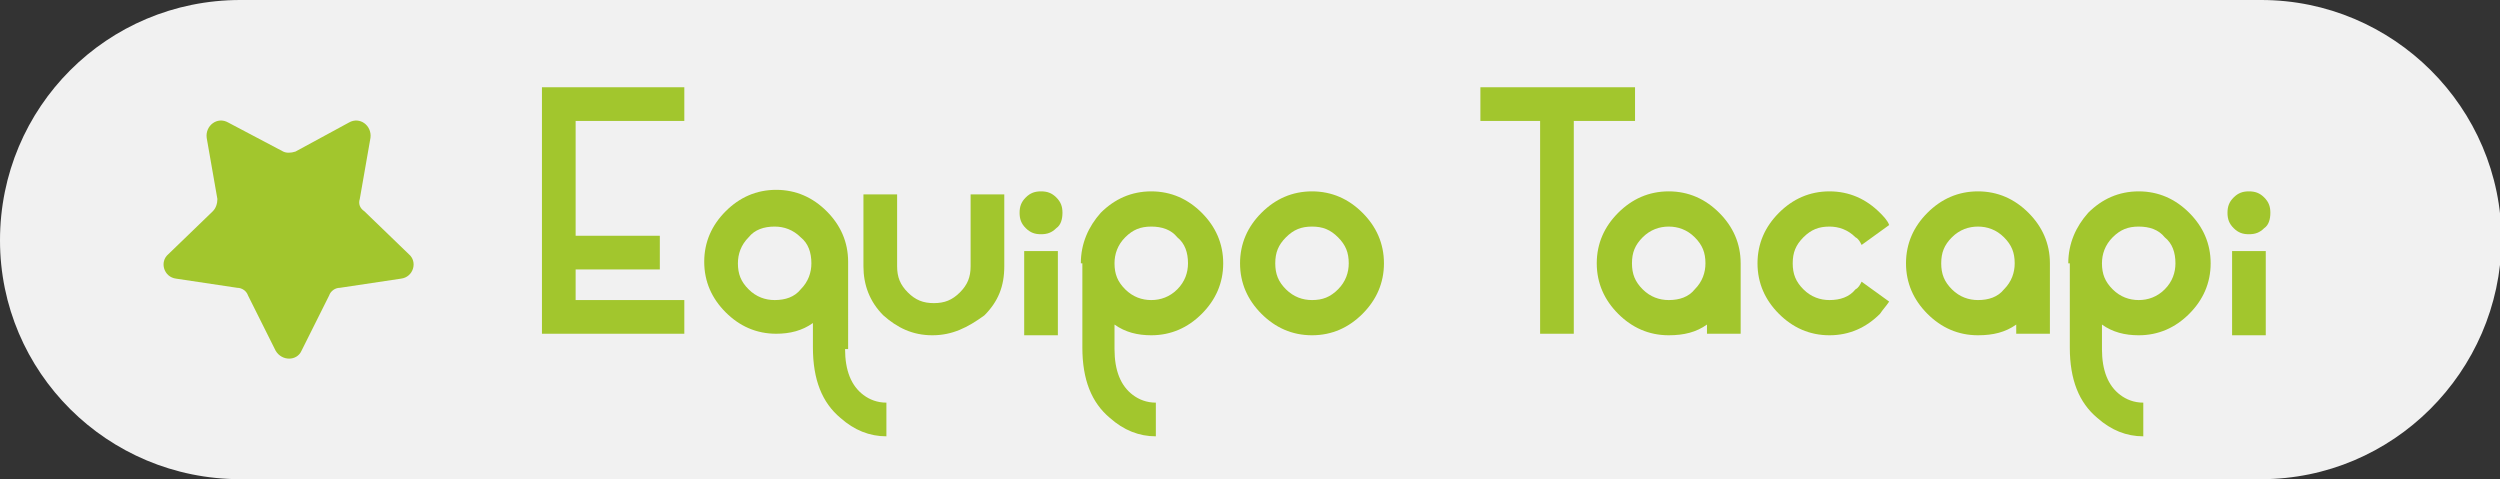
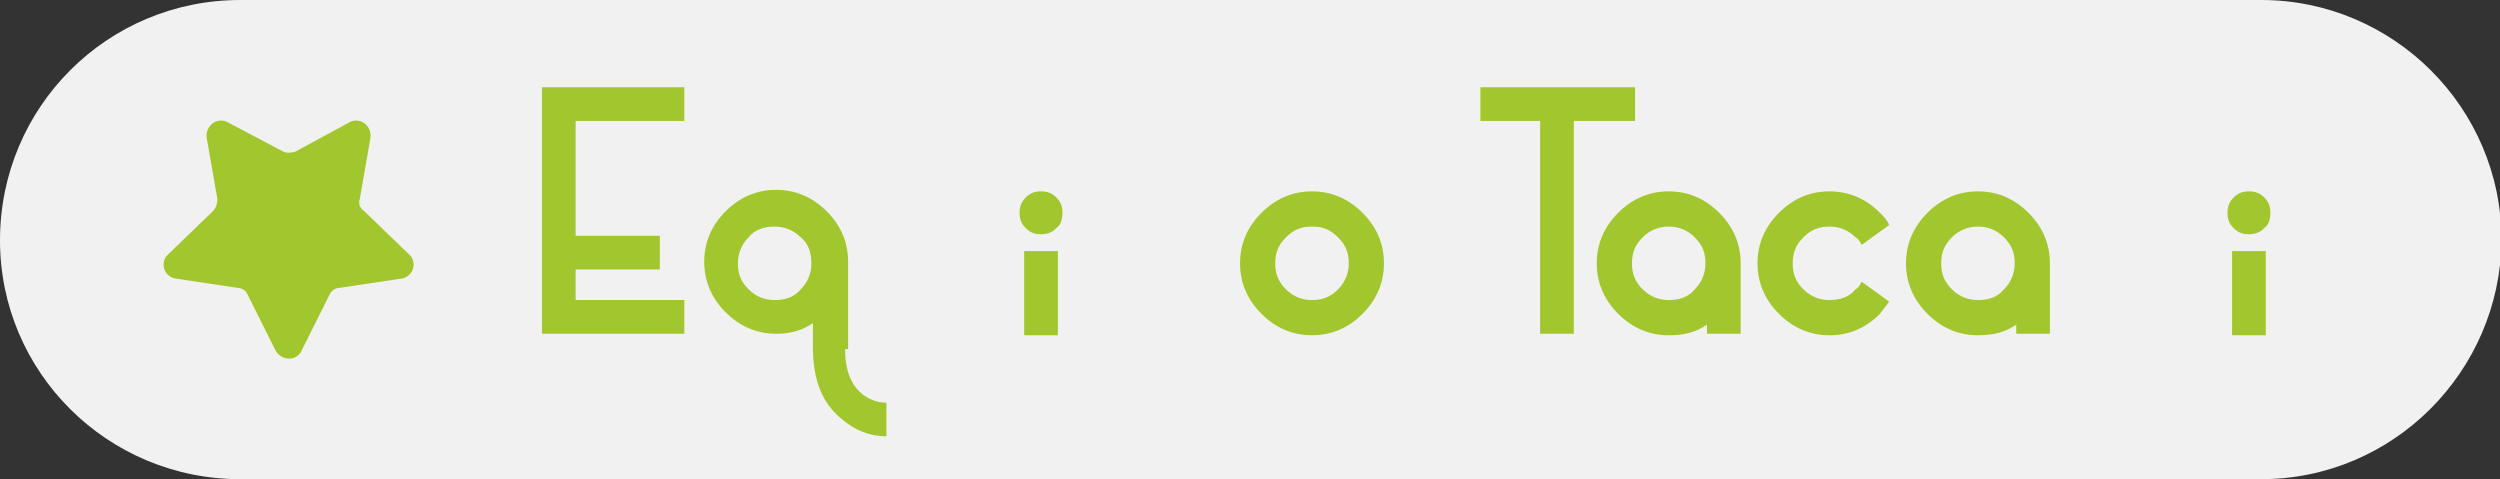
<svg xmlns="http://www.w3.org/2000/svg" version="1.1" id="Capa_1" x="0px" y="0px" viewBox="0 0 163.3 31.3" enable-background="new 0 0 163.3 31.3" xml:space="preserve">
  <rect x="0" y="0" width="163.3" height="31.3" fill="#333333" stroke="none" />
  <g>
    <path fill="#F1F1F1" d="M147.7,31.3l-132,0C7,31.3,0,24.3,0,15.7v0C0,7,7,0,15.7,0l132,0c8.6,0,15.7,7,15.7,15.7v0   C163.3,24.3,156.3,31.3,147.7,31.3z" />
    <g>
      <path fill="#A2C62D" d="M37.6,7.9v7.5h5.5v2.2h-5.5v2h7.1v2.2h-9.3V5.7h9.3v2.2H37.6z" />
      <path fill="#A2C62D" d="M55.2,22.8c0,1.4,0.4,2.4,1.2,3c0.4,0.3,0.9,0.5,1.5,0.5l0,1.1v1.1c-1.1,0-2.1-0.4-3-1.2    c-1.2-1-1.8-2.5-1.8-4.6v-1.6c-0.7,0.5-1.5,0.7-2.4,0.7c-1.3,0-2.4-0.5-3.3-1.4s-1.4-2-1.4-3.3c0-1.3,0.5-2.4,1.4-3.3    c0.9-0.9,2-1.4,3.3-1.4c1.3,0,2.4,0.5,3.3,1.4c0.9,0.9,1.4,2,1.4,3.3V22.8z M48.9,15.5c-0.5,0.5-0.7,1.1-0.7,1.7    c0,0.7,0.2,1.2,0.7,1.7c0.5,0.5,1.1,0.7,1.7,0.7c0.7,0,1.3-0.2,1.7-0.7c0.5-0.5,0.7-1.1,0.7-1.7c0-0.7-0.2-1.3-0.7-1.7    c-0.5-0.5-1.1-0.7-1.7-0.7C49.9,14.8,49.3,15,48.9,15.5z" />
-       <path fill="#A2C62D" d="M60.9,21.9c-1.3,0-2.3-0.5-3.2-1.3c-0.9-0.9-1.3-2-1.3-3.2v-4.7h2.2v4.7c0,0.7,0.2,1.2,0.7,1.7    c0.5,0.5,1,0.7,1.7,0.7c0.7,0,1.2-0.2,1.7-0.7c0.5-0.5,0.7-1,0.7-1.7v-4.7h2.2v4.7c0,1.3-0.4,2.3-1.3,3.2    C63.2,21.4,62.2,21.9,60.9,21.9L60.9,21.9z" />
      <path fill="#A2C62D" d="M69,14.9c-0.3,0.3-0.6,0.4-1,0.4c-0.4,0-0.7-0.1-1-0.4c-0.3-0.3-0.4-0.6-0.4-1c0-0.4,0.1-0.7,0.4-1    c0.3-0.3,0.6-0.4,1-0.4c0.4,0,0.7,0.1,1,0.4c0.3,0.3,0.4,0.6,0.4,1C69.4,14.3,69.3,14.7,69,14.9z M69.1,21.9h-2.2v-5.5h2.2V21.9z" />
-       <path fill="#A2C62D" d="M70.6,17.2c0-1.3,0.5-2.4,1.3-3.3c0.9-0.9,2-1.4,3.3-1.4c1.3,0,2.4,0.5,3.3,1.4c0.9,0.9,1.4,2,1.4,3.3    c0,1.3-0.5,2.4-1.4,3.3c-0.9,0.9-2,1.4-3.3,1.4c-0.9,0-1.7-0.2-2.4-0.7v1.6c0,1.4,0.4,2.4,1.2,3c0.4,0.3,0.9,0.5,1.5,0.5l0,1.1    v1.1c-1.1,0-2.1-0.4-3-1.2c-1.2-1-1.8-2.5-1.8-4.6V17.2z M75.2,14.8c-0.7,0-1.2,0.2-1.7,0.7c-0.5,0.5-0.7,1.1-0.7,1.7    c0,0.7,0.2,1.2,0.7,1.7c0.5,0.5,1.1,0.7,1.7,0.7s1.2-0.2,1.7-0.7c0.5-0.5,0.7-1.1,0.7-1.7c0-0.7-0.2-1.3-0.7-1.7    C76.5,15,75.9,14.8,75.2,14.8z" />
      <path fill="#A2C62D" d="M82.4,20.5c-0.9-0.9-1.4-2-1.4-3.3c0-1.3,0.5-2.4,1.4-3.3c0.9-0.9,2-1.4,3.3-1.4c1.3,0,2.4,0.5,3.3,1.4    c0.9,0.9,1.4,2,1.4,3.3c0,1.3-0.5,2.4-1.4,3.3s-2,1.4-3.3,1.4C84.4,21.9,83.3,21.4,82.4,20.5z M84,15.5c-0.5,0.5-0.7,1-0.7,1.7    c0,0.7,0.2,1.2,0.7,1.7c0.5,0.5,1.1,0.7,1.7,0.7c0.7,0,1.2-0.2,1.7-0.7c0.5-0.5,0.7-1.1,0.7-1.7c0-0.7-0.2-1.2-0.7-1.7    c-0.5-0.5-1-0.7-1.7-0.7C85,14.8,84.5,15,84,15.5z" />
      <path fill="#A2C62D" d="M106.7,7.9h-3.9v13.9h-2.2V7.9h-3.9V5.7h10.1V7.9z" />
      <path fill="#A2C62D" d="M111.5,21.2c-0.7,0.5-1.5,0.7-2.5,0.7c-1.3,0-2.4-0.5-3.3-1.4s-1.4-2-1.4-3.3c0-1.3,0.5-2.4,1.4-3.3    c0.9-0.9,2-1.4,3.3-1.4c1.3,0,2.4,0.5,3.3,1.4c0.9,0.9,1.4,2,1.4,3.3v4.6h-2.2V21.2z M107.3,15.5c-0.5,0.5-0.7,1-0.7,1.7    c0,0.7,0.2,1.2,0.7,1.7c0.5,0.5,1.1,0.7,1.7,0.7c0.7,0,1.3-0.2,1.7-0.7c0.5-0.5,0.7-1.1,0.7-1.7c0-0.7-0.2-1.2-0.7-1.7    c-0.5-0.5-1.1-0.7-1.7-0.7C108.4,14.8,107.8,15,107.3,15.5z" />
      <path fill="#A2C62D" d="M121.6,18.4l1.8,1.3c-0.2,0.3-0.4,0.5-0.6,0.8c-0.9,0.9-2,1.4-3.3,1.4c-1.3,0-2.4-0.5-3.3-1.4    s-1.4-2-1.4-3.3c0-1.3,0.5-2.4,1.4-3.3c0.9-0.9,2-1.4,3.3-1.4c1.3,0,2.4,0.5,3.3,1.4c0.2,0.2,0.5,0.5,0.6,0.8l-1.8,1.3    c-0.1-0.2-0.2-0.4-0.4-0.5c-0.5-0.5-1.1-0.7-1.7-0.7c-0.7,0-1.2,0.2-1.7,0.7c-0.5,0.5-0.7,1-0.7,1.7c0,0.7,0.2,1.2,0.7,1.7    c0.5,0.5,1.1,0.7,1.7,0.7c0.7,0,1.3-0.2,1.7-0.7C121.4,18.8,121.5,18.6,121.6,18.4z" />
      <path fill="#A2C62D" d="M131.7,21.2c-0.7,0.5-1.5,0.7-2.5,0.7c-1.3,0-2.4-0.5-3.3-1.4s-1.4-2-1.4-3.3c0-1.3,0.5-2.4,1.4-3.3    c0.9-0.9,2-1.4,3.3-1.4c1.3,0,2.4,0.5,3.3,1.4c0.9,0.9,1.4,2,1.4,3.3v4.6h-2.2V21.2z M127.5,15.5c-0.5,0.5-0.7,1-0.7,1.7    c0,0.7,0.2,1.2,0.7,1.7c0.5,0.5,1.1,0.7,1.7,0.7c0.7,0,1.3-0.2,1.7-0.7c0.5-0.5,0.7-1.1,0.7-1.7c0-0.7-0.2-1.2-0.7-1.7    c-0.5-0.5-1.1-0.7-1.7-0.7C128.6,14.8,128,15,127.5,15.5z" />
-       <path fill="#A2C62D" d="M135.1,17.2c0-1.3,0.5-2.4,1.3-3.3c0.9-0.9,2-1.4,3.3-1.4c1.3,0,2.4,0.5,3.3,1.4c0.9,0.9,1.4,2,1.4,3.3    c0,1.3-0.5,2.4-1.4,3.3c-0.9,0.9-2,1.4-3.3,1.4c-0.9,0-1.7-0.2-2.4-0.7v1.6c0,1.4,0.4,2.4,1.2,3c0.4,0.3,0.9,0.5,1.5,0.5l0,1.1    v1.1c-1.1,0-2.1-0.4-3-1.2c-1.2-1-1.8-2.5-1.8-4.6V17.2z M139.7,14.8c-0.7,0-1.2,0.2-1.7,0.7c-0.5,0.5-0.7,1.1-0.7,1.7    c0,0.7,0.2,1.2,0.7,1.7c0.5,0.5,1.1,0.7,1.7,0.7s1.2-0.2,1.7-0.7c0.5-0.5,0.7-1.1,0.7-1.7c0-0.7-0.2-1.3-0.7-1.7    C141,15,140.4,14.8,139.7,14.8z" />
      <path fill="#A2C62D" d="M147.9,14.9c-0.3,0.3-0.6,0.4-1,0.4c-0.4,0-0.7-0.1-1-0.4c-0.3-0.3-0.4-0.6-0.4-1c0-0.4,0.1-0.7,0.4-1    c0.3-0.3,0.6-0.4,1-0.4c0.4,0,0.7,0.1,1,0.4c0.3,0.3,0.4,0.6,0.4,1C148.3,14.3,148.2,14.7,147.9,14.9z M148,21.9h-2.2v-5.5h2.2    V21.9z" />
    </g>
    <path fill="#A2C62D" d="M19.3,9.9L22.8,8c0.7-0.4,1.5,0.2,1.4,1l-0.7,4c-0.1,0.3,0,0.6,0.3,0.8l2.9,2.8c0.6,0.5,0.3,1.5-0.5,1.6   l-4,0.6c-0.3,0-0.6,0.2-0.7,0.5l-1.8,3.6c-0.3,0.7-1.3,0.7-1.7,0l-1.8-3.6c-0.1-0.3-0.4-0.5-0.7-0.5l-4-0.6   c-0.8-0.1-1.1-1.1-0.5-1.6l2.9-2.8c0.2-0.2,0.3-0.5,0.3-0.8l-0.7-4c-0.1-0.8,0.7-1.4,1.4-1l3.6,1.9C18.7,10,19,10,19.3,9.9" />
  </g>
</svg>